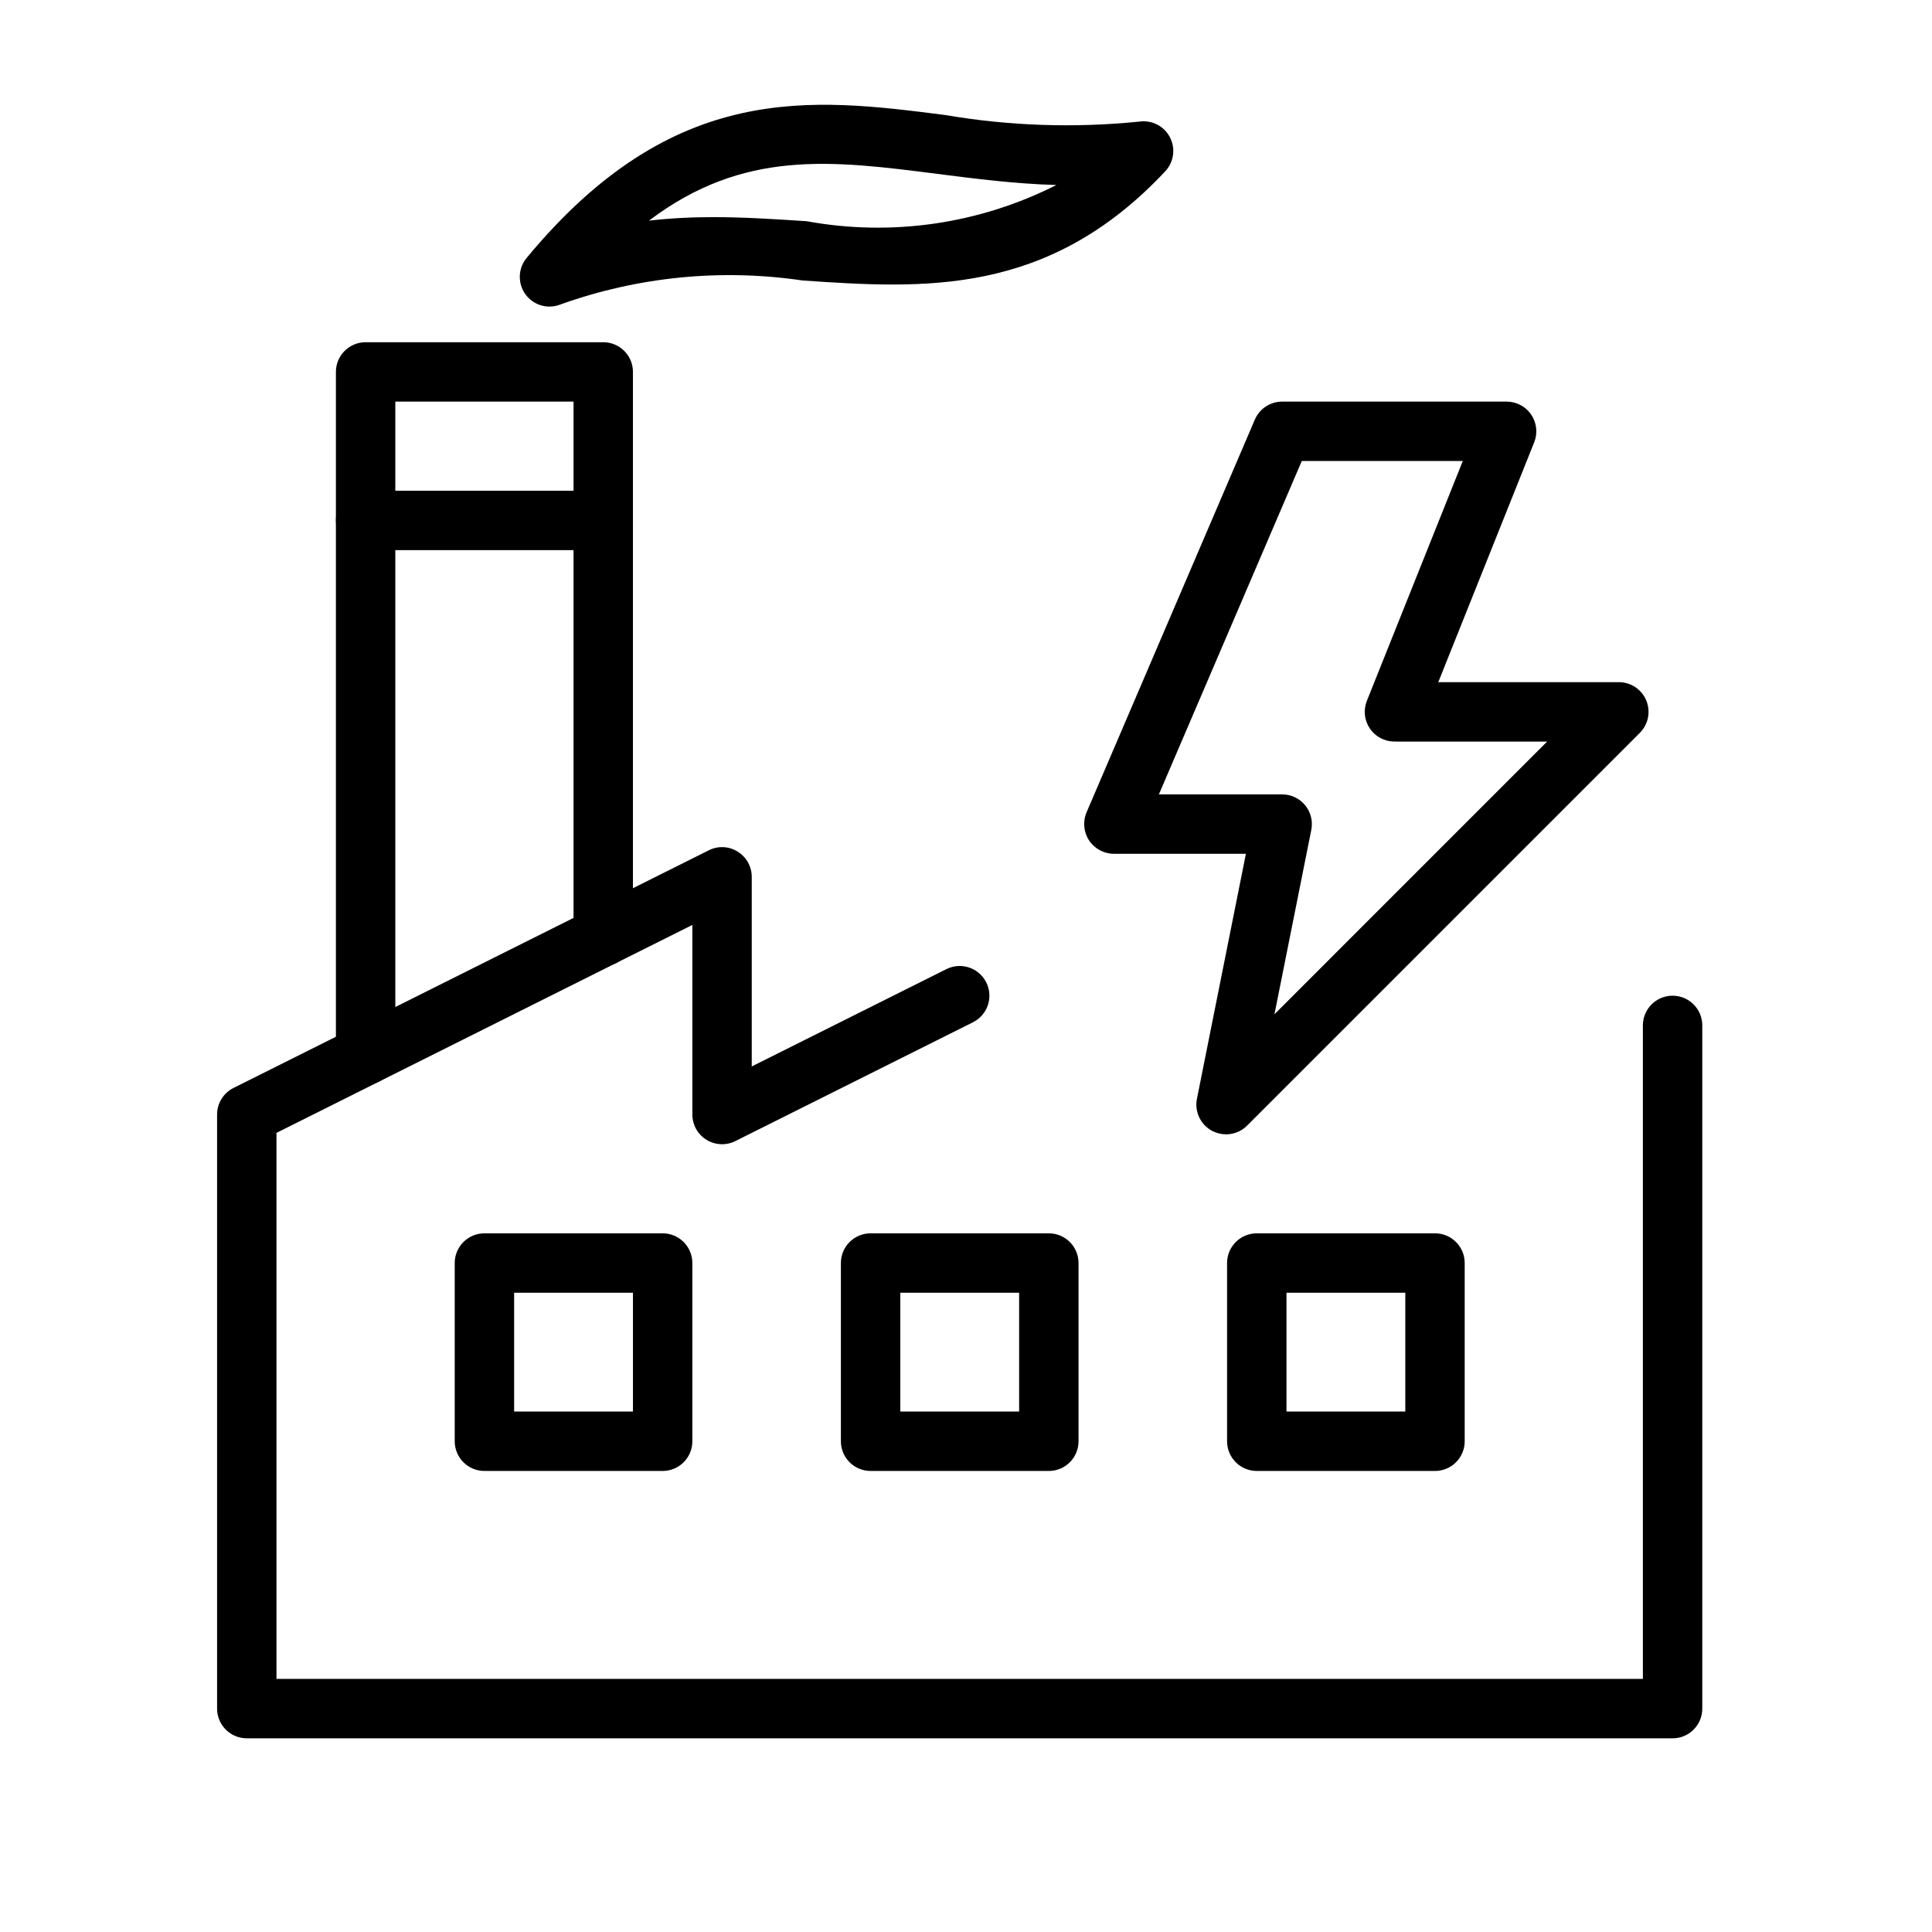
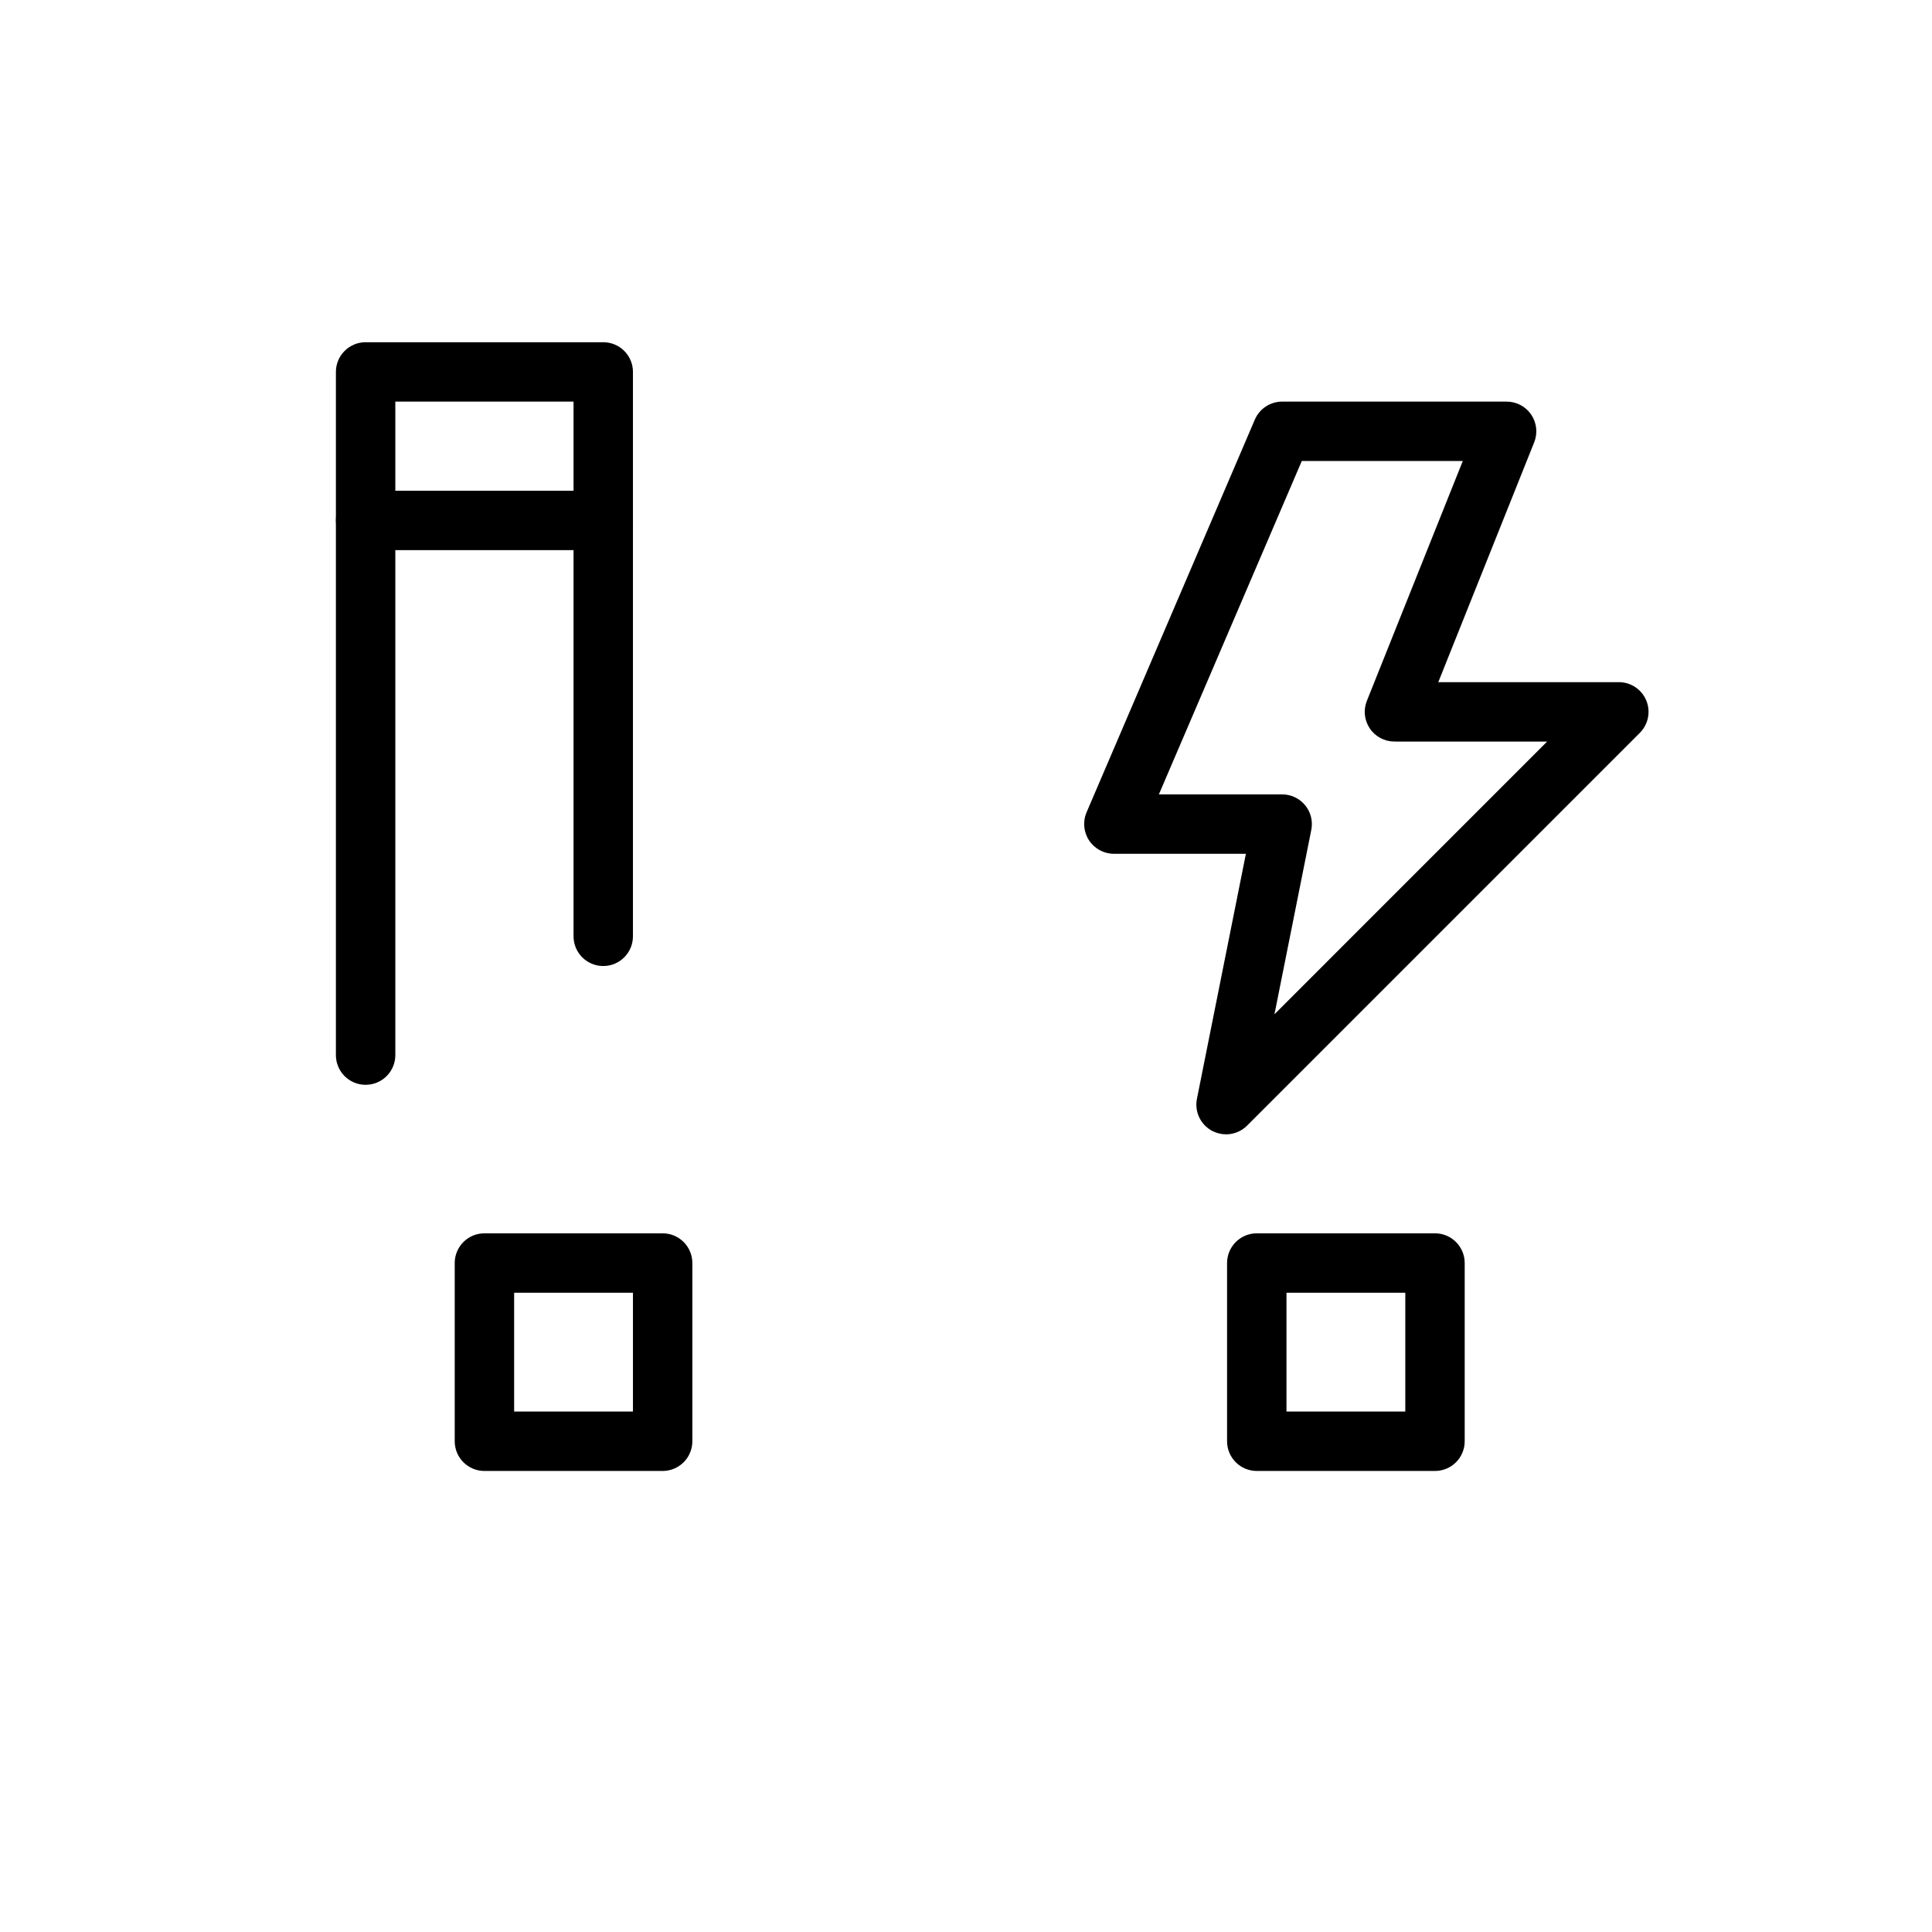
<svg xmlns="http://www.w3.org/2000/svg" fill="#000000" width="800px" height="800px" version="1.1" viewBox="144 144 512 512">
  <g>
-     <path d="m289.62 225.25c-3.051-0.004-5.824-1.766-7.121-4.523-1.293-2.762-0.883-6.019 1.062-8.367 38.93-47.062 75.445-42.406 110.82-37.891v-0.004c17.039 2.918 34.398 3.508 51.598 1.754 3.301-0.461 6.535 1.215 8.07 4.176 1.535 2.961 1.035 6.566-1.246 9-31.148 33.25-64.129 31.098-96.016 28.949v0.004c-21.551-3.195-43.559-1.039-64.082 6.273-0.98 0.414-2.031 0.625-3.09 0.629zm43.465-23.703c8.363 0 16.605 0.547 24.738 1.082v0.004c22.5 4.109 45.727 0.734 66.125-9.602-10.945-0.316-21.355-1.645-31.566-2.953-27.969-3.574-51.305-6.566-76.383 12.383l0.004 0.004c5.672-0.633 11.375-0.938 17.082-0.918z" />
-     <path d="m587.26 604.67h-377.86c-2.086 0-4.09-0.828-5.566-2.305-1.477-1.477-2.305-3.481-2.305-5.566v-157.44c0.004-2.981 1.688-5.707 4.352-7.043l125.95-62.977c2.434-1.238 5.344-1.105 7.656 0.348 2.32 1.434 3.734 3.969 3.734 6.695v50.238l51.582-25.793h0.004c3.887-1.945 8.617-0.367 10.562 3.523 1.945 3.887 0.367 8.617-3.523 10.562l-62.977 31.488h0.004c-2.441 1.219-5.34 1.086-7.66-0.348-2.32-1.434-3.734-3.969-3.734-6.695v-50.238l-110.21 55.105v144.7h362.11v-173.18c0-4.348 3.523-7.871 7.871-7.871 4.348 0 7.871 3.523 7.871 7.871v181.06c0 2.086-0.828 4.09-2.305 5.566-1.477 1.477-3.481 2.305-5.566 2.305z" />
    <path d="m240.89 431.49c-2.086 0-4.09-0.828-5.566-2.305-1.477-1.477-2.305-3.481-2.305-5.57v-181.05c0-2.09 0.828-4.09 2.305-5.566 1.477-1.477 3.481-2.309 5.566-2.305h62.977c2.09-0.004 4.094 0.828 5.57 2.305 1.477 1.477 2.305 3.477 2.301 5.566v149.57-0.004c0 4.348-3.523 7.875-7.871 7.875-4.348 0-7.871-3.527-7.871-7.875v-141.7h-47.23v173.18c0 2.09-0.828 4.094-2.305 5.57-1.477 1.477-3.481 2.305-5.57 2.305z" />
    <path d="m303.87 289.79h-62.977c-4.348 0-7.871-3.523-7.871-7.871 0-4.348 3.523-7.871 7.871-7.871h62.977c4.348 0 7.871 3.523 7.871 7.871 0 4.348-3.523 7.871-7.871 7.871z" />
    <path d="m319.61 533.82h-47.234c-2.086 0-4.09-0.828-5.566-2.305-1.477-1.477-2.305-3.481-2.305-5.57v-47.23c0-2.09 0.828-4.09 2.305-5.566 1.477-1.477 3.481-2.309 5.566-2.305h47.234c2.086-0.004 4.09 0.828 5.566 2.305 1.477 1.477 2.305 3.477 2.305 5.566v47.23c0 2.09-0.828 4.094-2.305 5.57-1.477 1.477-3.481 2.305-5.566 2.305zm-39.359-15.742h31.488v-31.488h-31.488z" />
-     <path d="m421.95 533.82h-47.234c-2.086 0-4.09-0.828-5.566-2.305-1.477-1.477-2.305-3.481-2.305-5.57v-47.23c0-2.09 0.828-4.09 2.305-5.566 1.477-1.477 3.481-2.309 5.566-2.305h47.234c2.086-0.004 4.09 0.828 5.566 2.305 1.477 1.477 2.305 3.477 2.305 5.566v47.23c0 2.09-0.828 4.094-2.305 5.57-1.477 1.477-3.481 2.305-5.566 2.305zm-39.359-15.742h31.488v-31.488h-31.488z" />
    <path d="m524.29 533.82h-47.234c-2.086 0-4.09-0.828-5.566-2.305-1.477-1.477-2.305-3.481-2.305-5.57v-47.23c0-2.09 0.828-4.09 2.305-5.566 1.477-1.477 3.481-2.309 5.566-2.305h47.234c2.086-0.004 4.09 0.828 5.566 2.305 1.477 1.477 2.305 3.477 2.305 5.566v47.23c0 2.09-0.828 4.094-2.305 5.57-1.477 1.477-3.481 2.305-5.566 2.305zm-39.359-15.742h31.488v-31.488h-31.488z" />
    <path d="m468.92 444.61c-1.297-0.004-2.574-0.324-3.719-0.93-3.059-1.641-4.68-5.086-4-8.488l12.977-64.93h-34.992c-2.644 0-5.109-1.332-6.566-3.539-1.457-2.207-1.711-4.996-0.676-7.43l44.602-104.09c1.242-2.894 4.094-4.773 7.242-4.773h59.488c2.609 0 5.055 1.293 6.516 3.457 1.465 2.164 1.758 4.914 0.785 7.336l-25.414 63.555h47.848c3.184 0 6.055 1.918 7.273 4.859 1.215 2.941 0.543 6.324-1.707 8.578l-104.09 104.09c-1.473 1.477-3.477 2.309-5.566 2.305zm-17.805-90.09h32.672c2.359 0 4.594 1.059 6.09 2.883 1.496 1.824 2.094 4.223 1.629 6.535l-9.762 48.855 72.262-72.27-40.465-0.004c-2.613 0-5.055-1.293-6.519-3.457-1.465-2.164-1.758-4.91-0.785-7.336l25.414-63.551h-42.668z" />
  </g>
</svg>